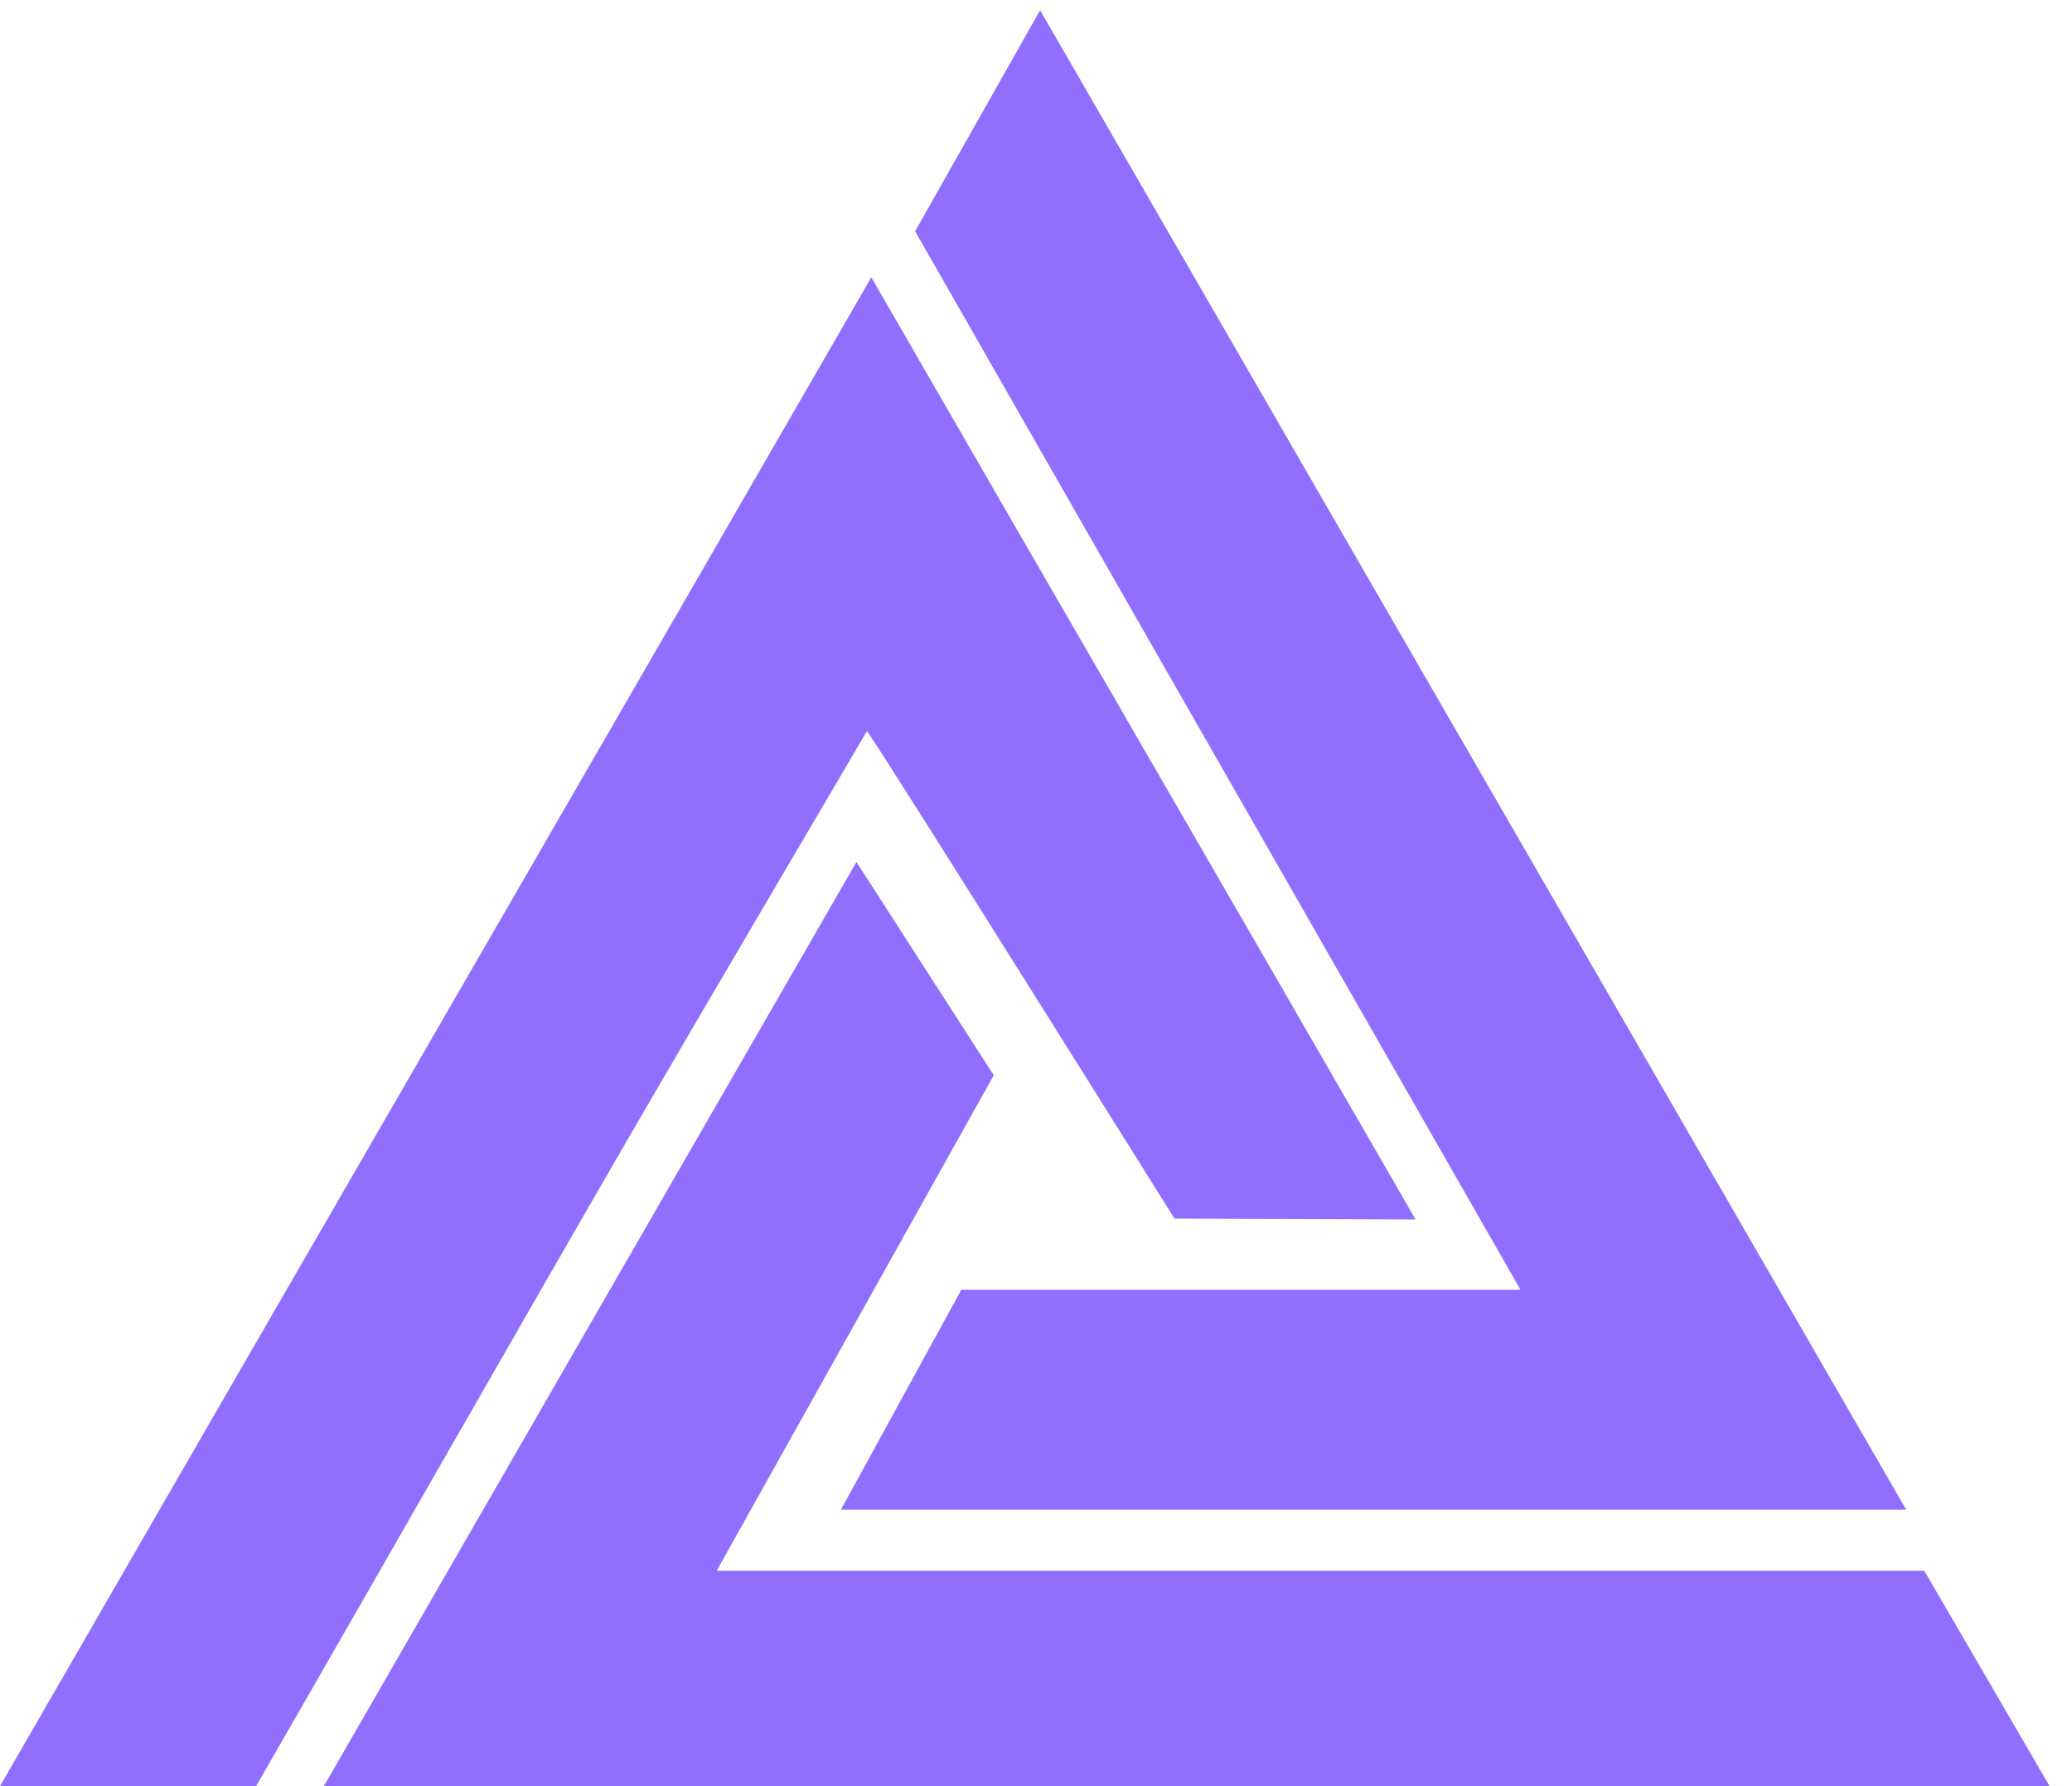
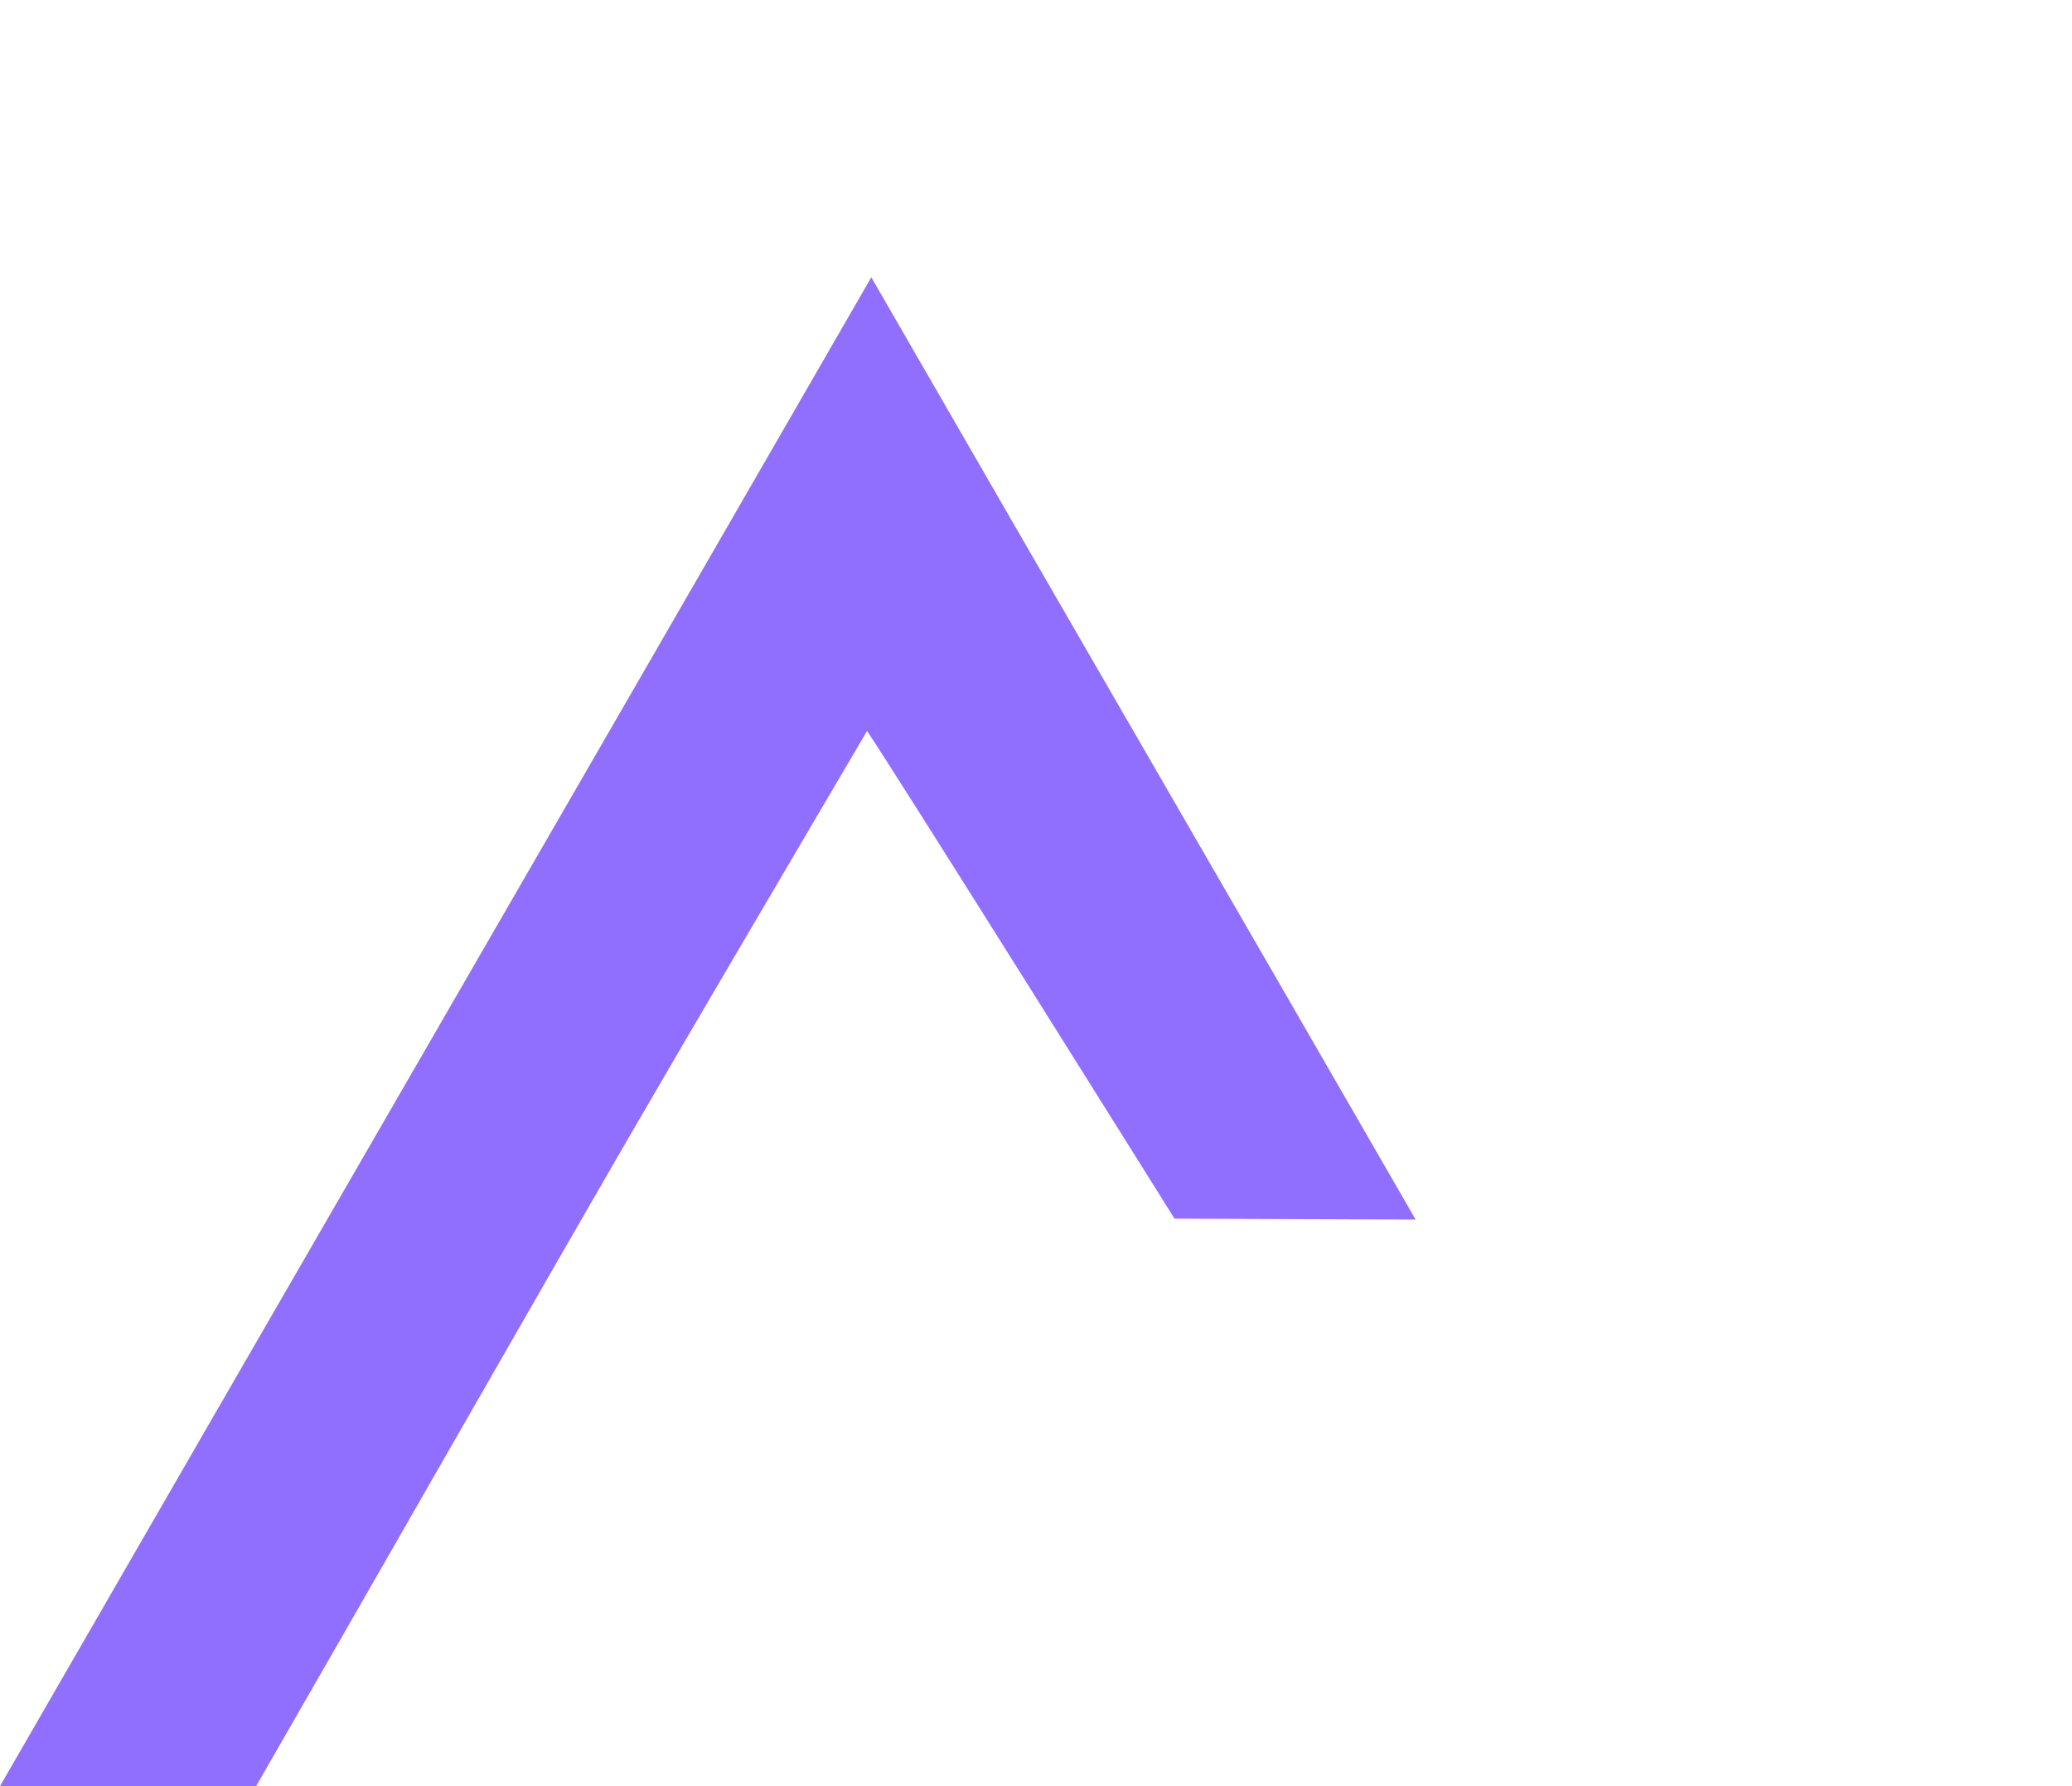
<svg xmlns="http://www.w3.org/2000/svg" width="58" height="50" viewBox="0 0 58 50" fill="none">
-   <path d="M53.359 42.261H23.539L26.909 36.104H42.561L25.616 6.474L29.115 0.286C37.173 14.237 45.146 28.042 53.359 42.261Z" fill="#906FFE" />
-   <path d="M23.974 24.129L27.818 30.101L20.062 43.97H53.865L57.373 49.999H9.066C14.168 41.144 23.974 24.129 23.974 24.129Z" fill="#906FFE" />
  <path d="M39.627 34.138L32.877 34.113C32.877 34.113 25.011 21.538 24.27 20.463C21.914 24.481 19.779 28.087 17.677 31.711C14.963 36.391 9.873 45.312 7.17 49.999H0C8.051 36.038 16.122 22.102 24.39 7.762C29.555 16.722 34.319 24.93 39.627 34.139V34.138Z" fill="#906FFE" />
</svg>